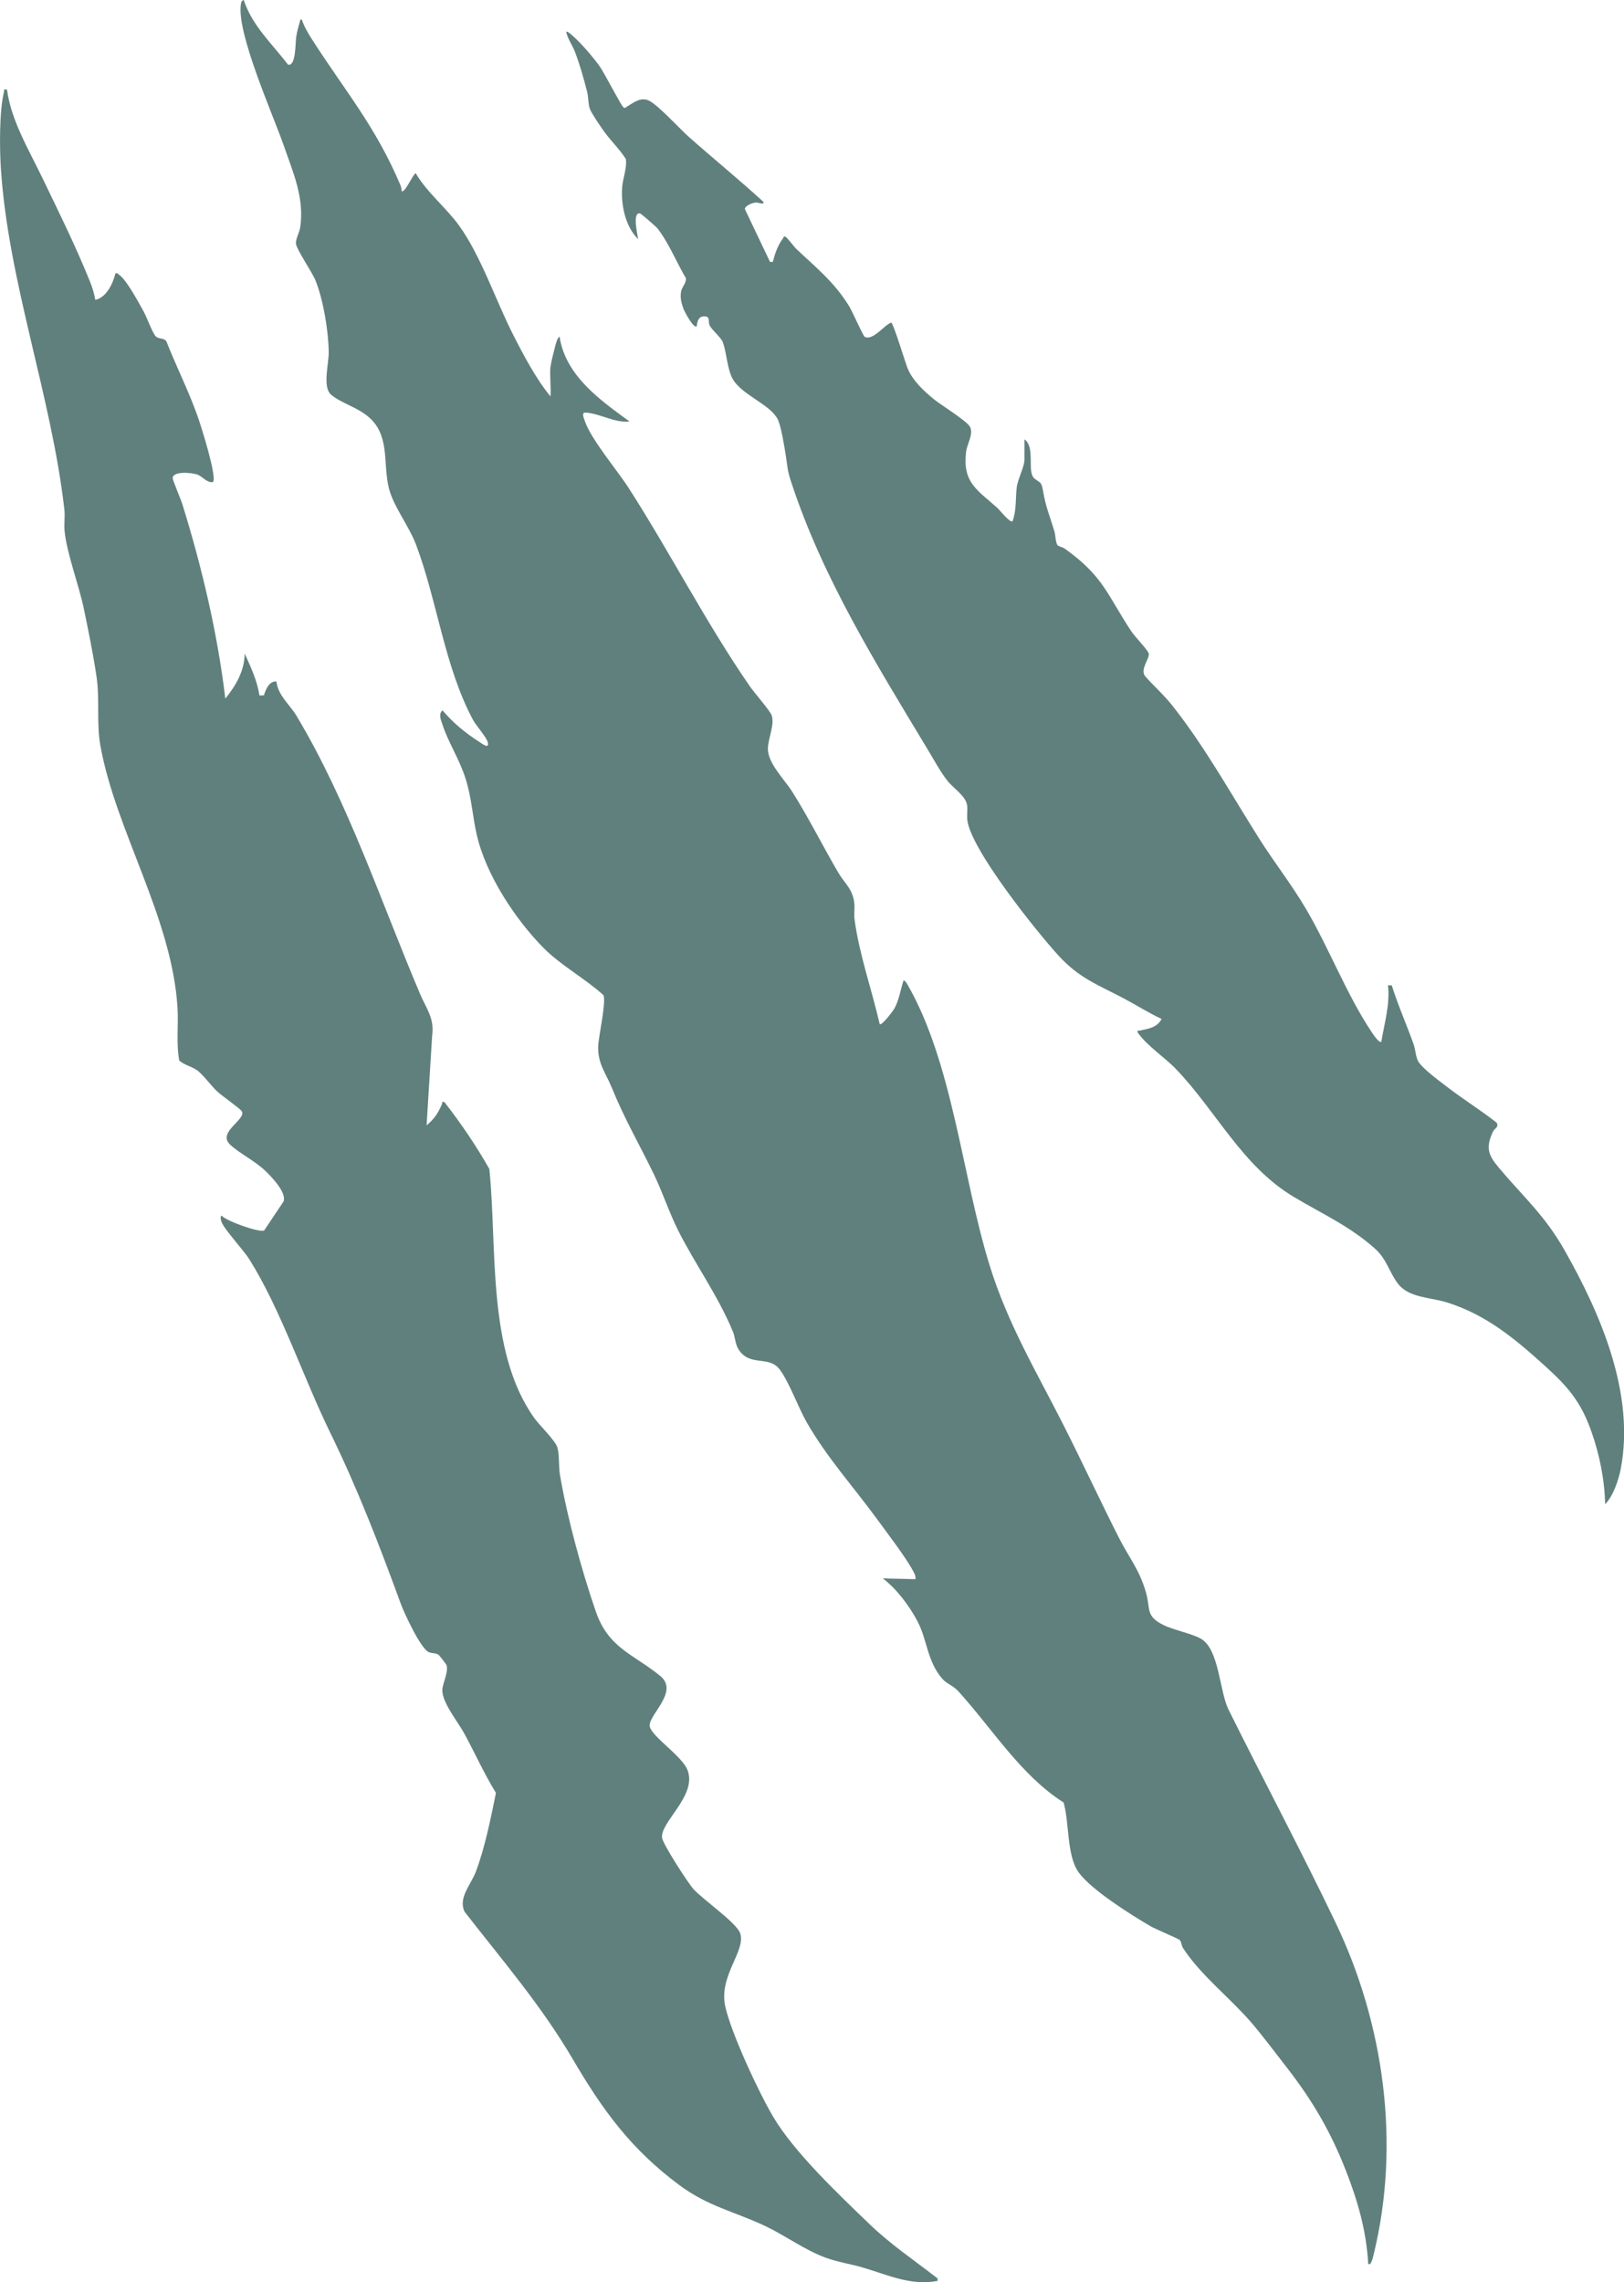
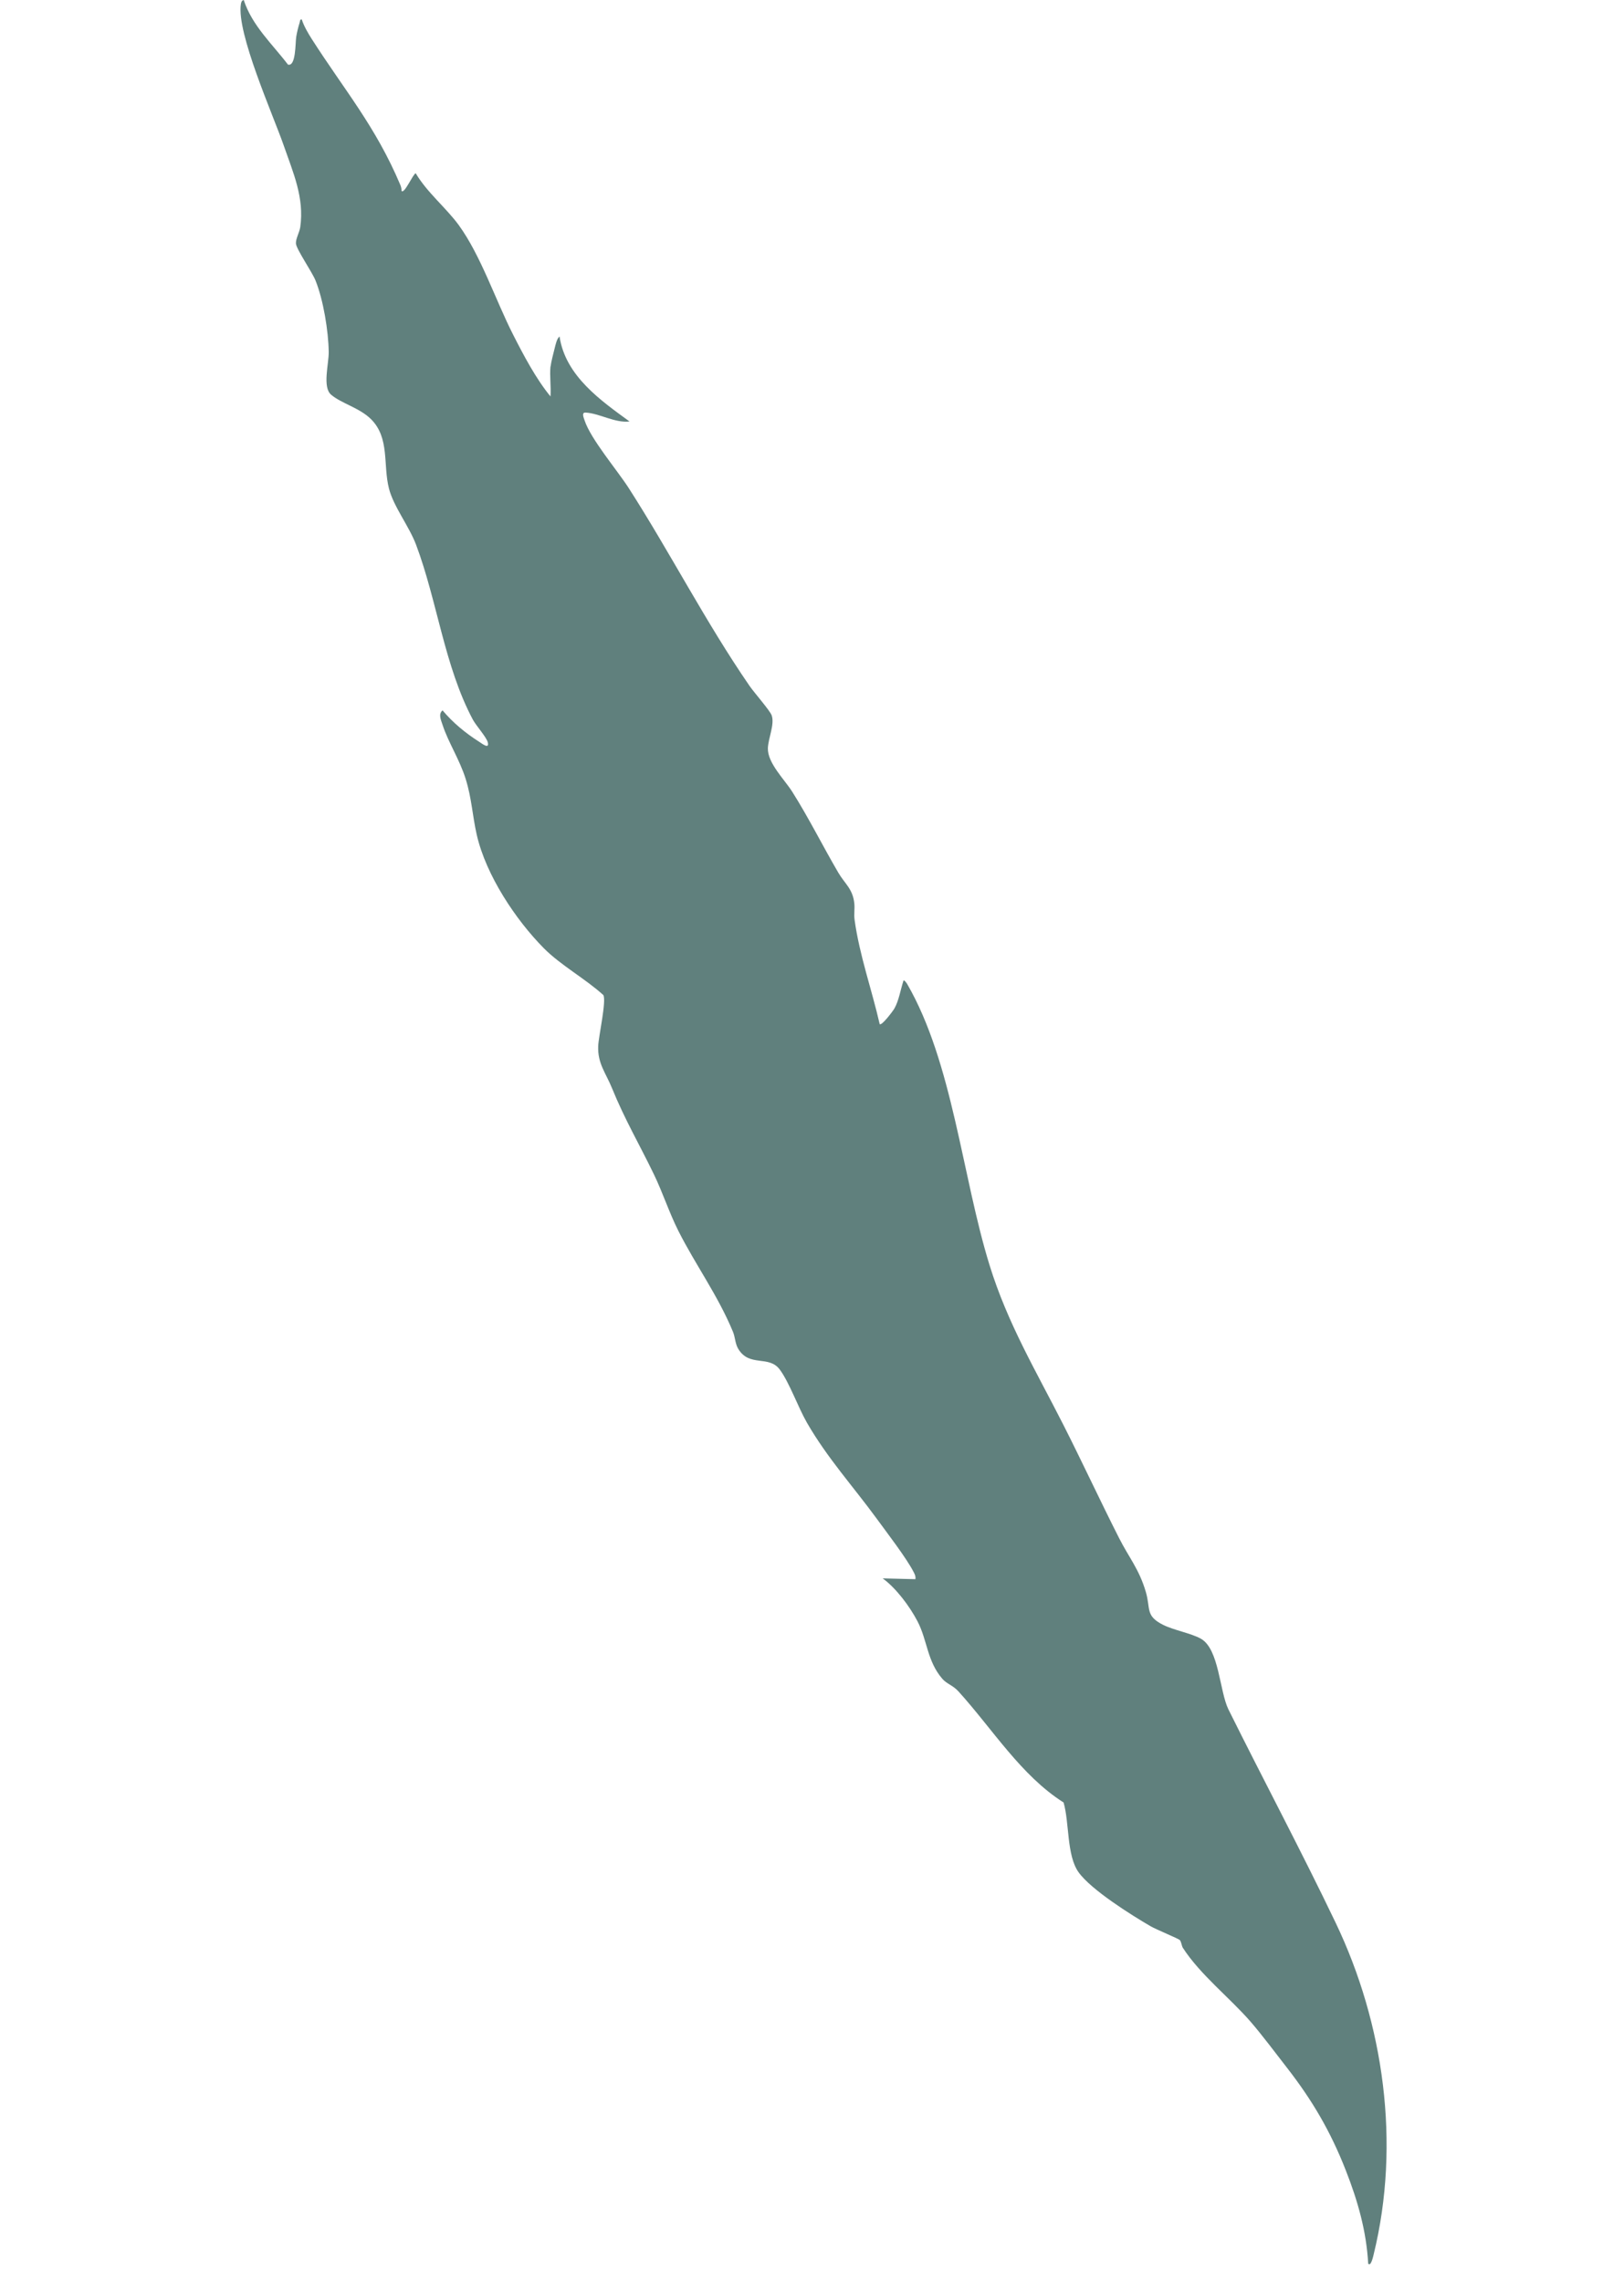
<svg xmlns="http://www.w3.org/2000/svg" viewBox="0 0 282.89 397.44">
-   <path d="M1.22,15.61c.71,5.31,3.73,10.35,6.07,15.19,2.95,6.12,5.78,11.81,8.36,18.17.41,1.01.78,2.18.95,3.25,1.95-.43,3.06-2.81,3.51-4.61.41-.11.45.11.67.27,1.29.9,3.35,4.77,4.22,6.33.56,1,1.55,3.74,2.1,4.33s1.42.22,1.88.9c1.71,4.34,3.86,8.6,5.42,12.99.55,1.53,3.48,10.71,2.69,11.53-1.08.13-1.75-.93-2.63-1.28-.98-.39-4.36-.7-4.38.59,0,.35,1.44,3.73,1.69,4.55,3.4,10.93,6.12,22.47,7.48,33.84,1.84-2.27,3.35-4.84,3.37-7.86,1.05,2.34,2.2,4.75,2.57,7.32l.78-.03c.34-1.04.91-2.52,2.18-2.41.3,2.49,2.32,3.99,3.55,6.06,8.93,14.93,14.69,32.37,21.48,48.37,1.08,2.55,2.51,4.16,2.1,7.23l-.97,15.64c1.38-1.18,1.96-2.04,2.67-3.69.11-.26-.15-.47.43-.37,2.88,3.7,5.52,7.57,7.83,11.65,1.4,13.56-.48,31.74,7.83,43.38.89,1.25,3.73,3.97,4.04,5.16.37,1.42.18,3.28.43,4.72,1.27,7.5,3.77,16.62,6.25,23.82,2.21,6.41,6.55,7.39,11.23,11.22,3.41,2.8-2.34,6.96-1.82,8.86.5,1.82,5.63,5.1,6.56,7.52,1.71,4.43-4.71,9-4.44,11.77.1,1.06,4.5,7.86,5.45,8.93,1.61,1.82,7.6,5.92,8.18,7.76.98,3.07-3.77,7.37-2.62,12.67,1.02,4.67,5.84,15.01,8.36,19.26,3.68,6.22,11.46,13.57,16.76,18.67,3.66,3.52,7.5,6.09,11.42,9.13.3.23.56.27.45.77-4.67.93-8.87-1.13-13.15-2.36-2.12-.61-4.31-.93-6.4-1.7-3.61-1.34-6.88-3.76-10.28-5.4-5.44-2.61-10.04-3.42-15.18-7.24-8.37-6.22-13.3-12.99-18.48-21.82-5.57-9.49-12.18-17.12-18.89-25.75-1.19-2.41,1.09-4.71,1.95-6.99,1.59-4.21,2.6-9.3,3.5-13.72-2.06-3.34-3.66-6.94-5.54-10.39-1.05-1.93-3.86-5.38-3.8-7.52.03-1.18,1.1-3.08.74-4.31-.05-.18-1.25-1.74-1.41-1.84-.54-.34-1.15-.21-1.7-.46-1.41-.63-4.25-6.73-4.86-8.4-3.75-10.25-7.54-20.09-12.34-29.9-4.64-9.5-8.57-21.37-14.04-30.09-1.06-1.69-4.33-5.16-4.85-6.52-.1-.26-.29-.94.01-1.1.89.99,6.64,3,7.41,2.59l3.37-5.04c.62-1.5-2.03-4.25-3.09-5.28-1.85-1.8-4.52-3.06-6.19-4.62-2.35-2.2,2.83-4.35,2.02-5.82-.24-.44-3.49-2.72-4.2-3.38-1.12-1.03-2.24-2.61-3.26-3.5-1.09-.96-2.48-1.07-3.44-1.97-.55-3.04-.11-6.14-.3-9.19-.96-15.7-10.78-30.84-13.43-45.62-.71-3.96-.08-8-.68-12.06-.55-3.74-1.44-8.15-2.22-11.87-.86-4.09-2.96-9.59-3.34-13.46-.12-1.24.1-2.56-.04-3.76C8.96,68.92,1.44,49.15.15,29.3c-.23-3.57-.28-9.89.54-13.29.1-.41-.19-.48.53-.41Z" style="fill: #60807d;" />
  <path d="M95.91,63.82c.07-.69.51-2.4.71-3.18.14-.55.39-1.74.85-2.03,1.03,6.9,7.26,11.19,12.19,14.79-2.55.3-5.2-1.41-7.65-1.55-.75-.04-.34.87-.19,1.33,1.07,3.29,5.72,8.72,7.74,11.88,7.23,11.28,13.34,23.25,21,34.38.76,1.11,3.54,4.28,3.85,5.11.58,1.56-.6,4.03-.65,5.76-.07,2.56,2.89,5.44,4.23,7.55,2.89,4.57,5.3,9.43,8.03,14.1,1.13,1.94,2.55,2.83,2.8,5.41.09.92-.09,1.86.04,2.78.83,6.13,3.01,12.21,4.38,18.21.37.29,2.3-2.28,2.55-2.72.79-1.36,1.09-3.37,1.6-4.89.13-.11.52.41.62.59,7.95,13.72,9.57,33.45,14.35,48.94,3.15,10.21,8.1,18.45,12.83,27.77,3.32,6.54,6.43,13.27,9.76,19.83,1.71,3.37,3.47,5.37,4.64,9.33.87,2.96-.12,4.18,3.01,5.75,1.92.96,4.86,1.45,6.59,2.42,3.17,1.79,3.24,9.12,4.78,12.28,6.16,12.41,12.7,24.67,18.69,37.18,8.39,17.53,11.35,38.45,6.63,57.73-.06.23-.47,2.25-.96,1.63-.32-5.73-1.84-10.98-3.89-16.21-2.67-6.83-5.86-12.24-10.25-17.89-1.9-2.45-4.4-5.78-6.35-8.03-3.62-4.17-8.74-8.15-11.78-12.84-.25-.39-.26-1.05-.55-1.38-.19-.22-4.2-1.88-5.07-2.39-3.3-1.92-10.39-6.35-12.58-9.44-2.07-2.93-1.57-8.6-2.59-12.12-7.4-4.69-12.36-12.77-18.28-19.31-1.03-1.14-2.05-1.31-2.86-2.25-2.65-3.09-2.58-6.68-4.3-9.98-1.38-2.65-3.75-5.8-6.07-7.49l5.7.14c.07-.48-.09-.82-.3-1.22-1.21-2.4-4.74-6.98-6.45-9.33-4.1-5.61-8.6-10.55-12.14-16.69-1.54-2.67-3.05-6.97-4.72-9.24-1.91-2.62-5.31-.36-7.27-3.66-.53-.9-.51-2.01-.91-2.96-2.62-6.33-6.52-11.64-9.51-17.57-1.59-3.16-2.69-6.58-4.23-9.78-2.56-5.31-5.06-9.5-7.35-15.12-1.05-2.58-2.5-4.24-2.38-7.27.07-1.69,1.46-7.86.9-8.88-3.14-2.86-7.42-5.18-10.38-8.17-4.86-4.91-10.05-12.66-11.67-19.73-.76-3.33-.87-6.33-1.93-9.73s-3.03-6.36-4.03-9.43c-.26-.81-.79-1.86,0-2.52,1.83,2.18,4.03,3.98,6.38,5.47.43.27,1.84,1.41,1.49.07-.24-.9-2.03-2.88-2.6-3.94-4.94-9.28-6.19-20.61-9.87-30.41-1.24-3.3-3.91-6.63-4.73-9.8-1.07-4.14.16-8.83-3.13-12.1-1.99-1.98-5.18-2.74-6.96-4.27-1.54-1.32-.38-5.39-.41-7.44-.05-3.67-.94-9.07-2.3-12.44-.61-1.52-3.36-5.47-3.41-6.45-.05-.81.61-1.92.75-2.83.74-5.14-1.24-9.51-2.89-14.27-1.87-5.37-8.23-19.56-7.45-24.57.05-.33.15-.67.5-.72,1.47,4.48,4.97,7.65,7.7,11.24,1.41.4,1.27-3.79,1.44-4.83.12-.74.36-1.76.59-2.46.09-.27.03-.65.38-.56.36,1.12,1.09,2.38,1.71,3.35,5.74,8.98,11.14,15.23,15.46,25.47.14.33.21.68.21,1.04.52.52,1.92-2.85,2.46-3.09,1.99,3.36,5.31,6.03,7.5,9.03,3.84,5.28,6.41,13.06,9.45,19.04,1.86,3.66,4,7.72,6.53,10.8.12-1.68-.16-3.57,0-5.21Z" style="fill: #60807d;" />
-   <path d="M178.44,76.51c1.98,1.3.38,5.69,1.75,6.82.93.76,1.21.48,1.48,2.06.49,2.92,1.17,4.38,2,7.13.18.61.2,1.97.55,2.43.12.16.9.35,1.26.6,6.75,4.8,7.42,8.09,11.56,14.35.7,1.06,2.66,3,3.04,3.85.34.78-1.54,2.73-.63,3.98,1.52,1.74,3.27,3.26,4.7,5.07,5.79,7.3,10.25,15.43,15.17,23.21,2.62,4.14,5.72,8.1,8.2,12.32,3.98,6.77,7.09,14.94,11.38,21.35.14.22,1.36,2.1,1.72,1.73.54-3.29,1.53-6.45,1.16-9.83l.66.03c1.09,3.48,2.59,6.84,3.81,10.27.32.92.37,2.31.86,3.06.84,1.29,3.64,3.32,5,4.37,2.79,2.15,5.82,4.02,8.59,6.2.45.81-.38,1.01-.64,1.56-1.27,2.75-.87,4.03.98,6.23,4.4,5.24,7.99,8.26,11.49,14.42,6.39,11.24,12.29,25.11,9.79,38.09-.36,1.87-1.31,4.76-2.72,6.14-.08-4.22-.97-8.63-2.39-12.65-1.8-5.1-3.98-7.71-8.05-11.39-5.12-4.63-10.19-8.95-17.17-11.11-2.91-.9-6.63-.78-8.5-3.28-1.54-2.05-1.92-4.25-4.03-6.12-4.42-3.92-9.15-6-14.14-8.99-8.96-5.37-13.43-14.88-20.44-22.2-2.14-2.23-4.91-3.9-6.72-6.42-.07-.47.07-.25.35-.31,1.55-.34,3.04-.51,3.83-2.03-2.27-1.06-4.36-2.4-6.57-3.57-4.6-2.42-7.8-3.54-11.38-7.46-3.94-4.31-15.31-18.54-15.89-23.61-.1-.84.07-1.73-.03-2.54-.2-1.62-2.4-2.99-3.44-4.31-1.21-1.53-2.31-3.58-3.33-5.27-9.12-15.14-18.36-29.98-23.84-46.62-.74-2.23-.62-2.43-.97-4.67-.22-1.44-.83-5.23-1.42-6.39-1.31-2.58-6.2-4.22-7.79-6.93-1.01-1.72-1.07-4.57-1.77-6.49-.3-.83-2.01-2.2-2.32-2.99-.28-.72.19-1.51-.94-1.51-1.01,0-1.2.95-1.28,1.73-.56.46-2.12-2.55-2.27-2.93-.39-1.02-.66-2.02-.46-3.11.15-.83.98-1.56.83-2.35-1.39-2.35-2.57-5.13-4.05-7.4-.27-.41-.61-.92-.92-1.29-.29-.33-2.81-2.53-3.01-2.57-1.42-.29-.4,3.84-.33,4.48-2.28-2.26-3.01-6.04-2.78-9.08.12-1.57.86-3.27.64-4.87-1.12-1.78-2.69-3.23-3.9-4.95-.56-.79-2.1-3.04-2.37-3.8-.31-.87-.24-2.03-.48-2.98-.57-2.24-1.3-4.84-2.14-7-.46-1.17-1.25-2.21-1.5-3.43.25-.25,1.74,1.26,1.97,1.49,1.26,1.23,2.87,3.13,3.88,4.55.78,1.09,3.75,6.89,4.12,7.11s.35.03.59-.11c1.25-.75,2.54-1.83,4.05-.95,1.71.99,5.12,4.77,6.85,6.3,4.26,3.77,8.69,7.38,12.88,11.21.27.61-.99.1-1.25.12-.6.03-1.93.53-1.97,1.15l4.39,9.21h.47c.38-1.41.87-2.94,1.8-4.12.09-.11.02-.41.41-.27.28.1,1.49,1.74,1.88,2.11,3.56,3.36,6.67,5.82,9.26,10.06.49.8,2.39,5.1,2.66,5.25,1.39.8,3.5-2.15,4.64-2.47.41.27,2.43,6.94,2.84,7.96.86,2.12,2.77,3.91,4.58,5.39,1.23,1.01,5.87,3.84,6.32,4.86.58,1.31-.56,2.93-.72,4.35-.61,5.29,1.89,6.54,5.43,9.69.4.36,2.2,2.65,2.66,2.36.72-1.93.51-3.93.73-5.85.17-1.51,1.36-3.61,1.36-4.94v-3.53Z" style="fill: #60807d;" />
</svg>